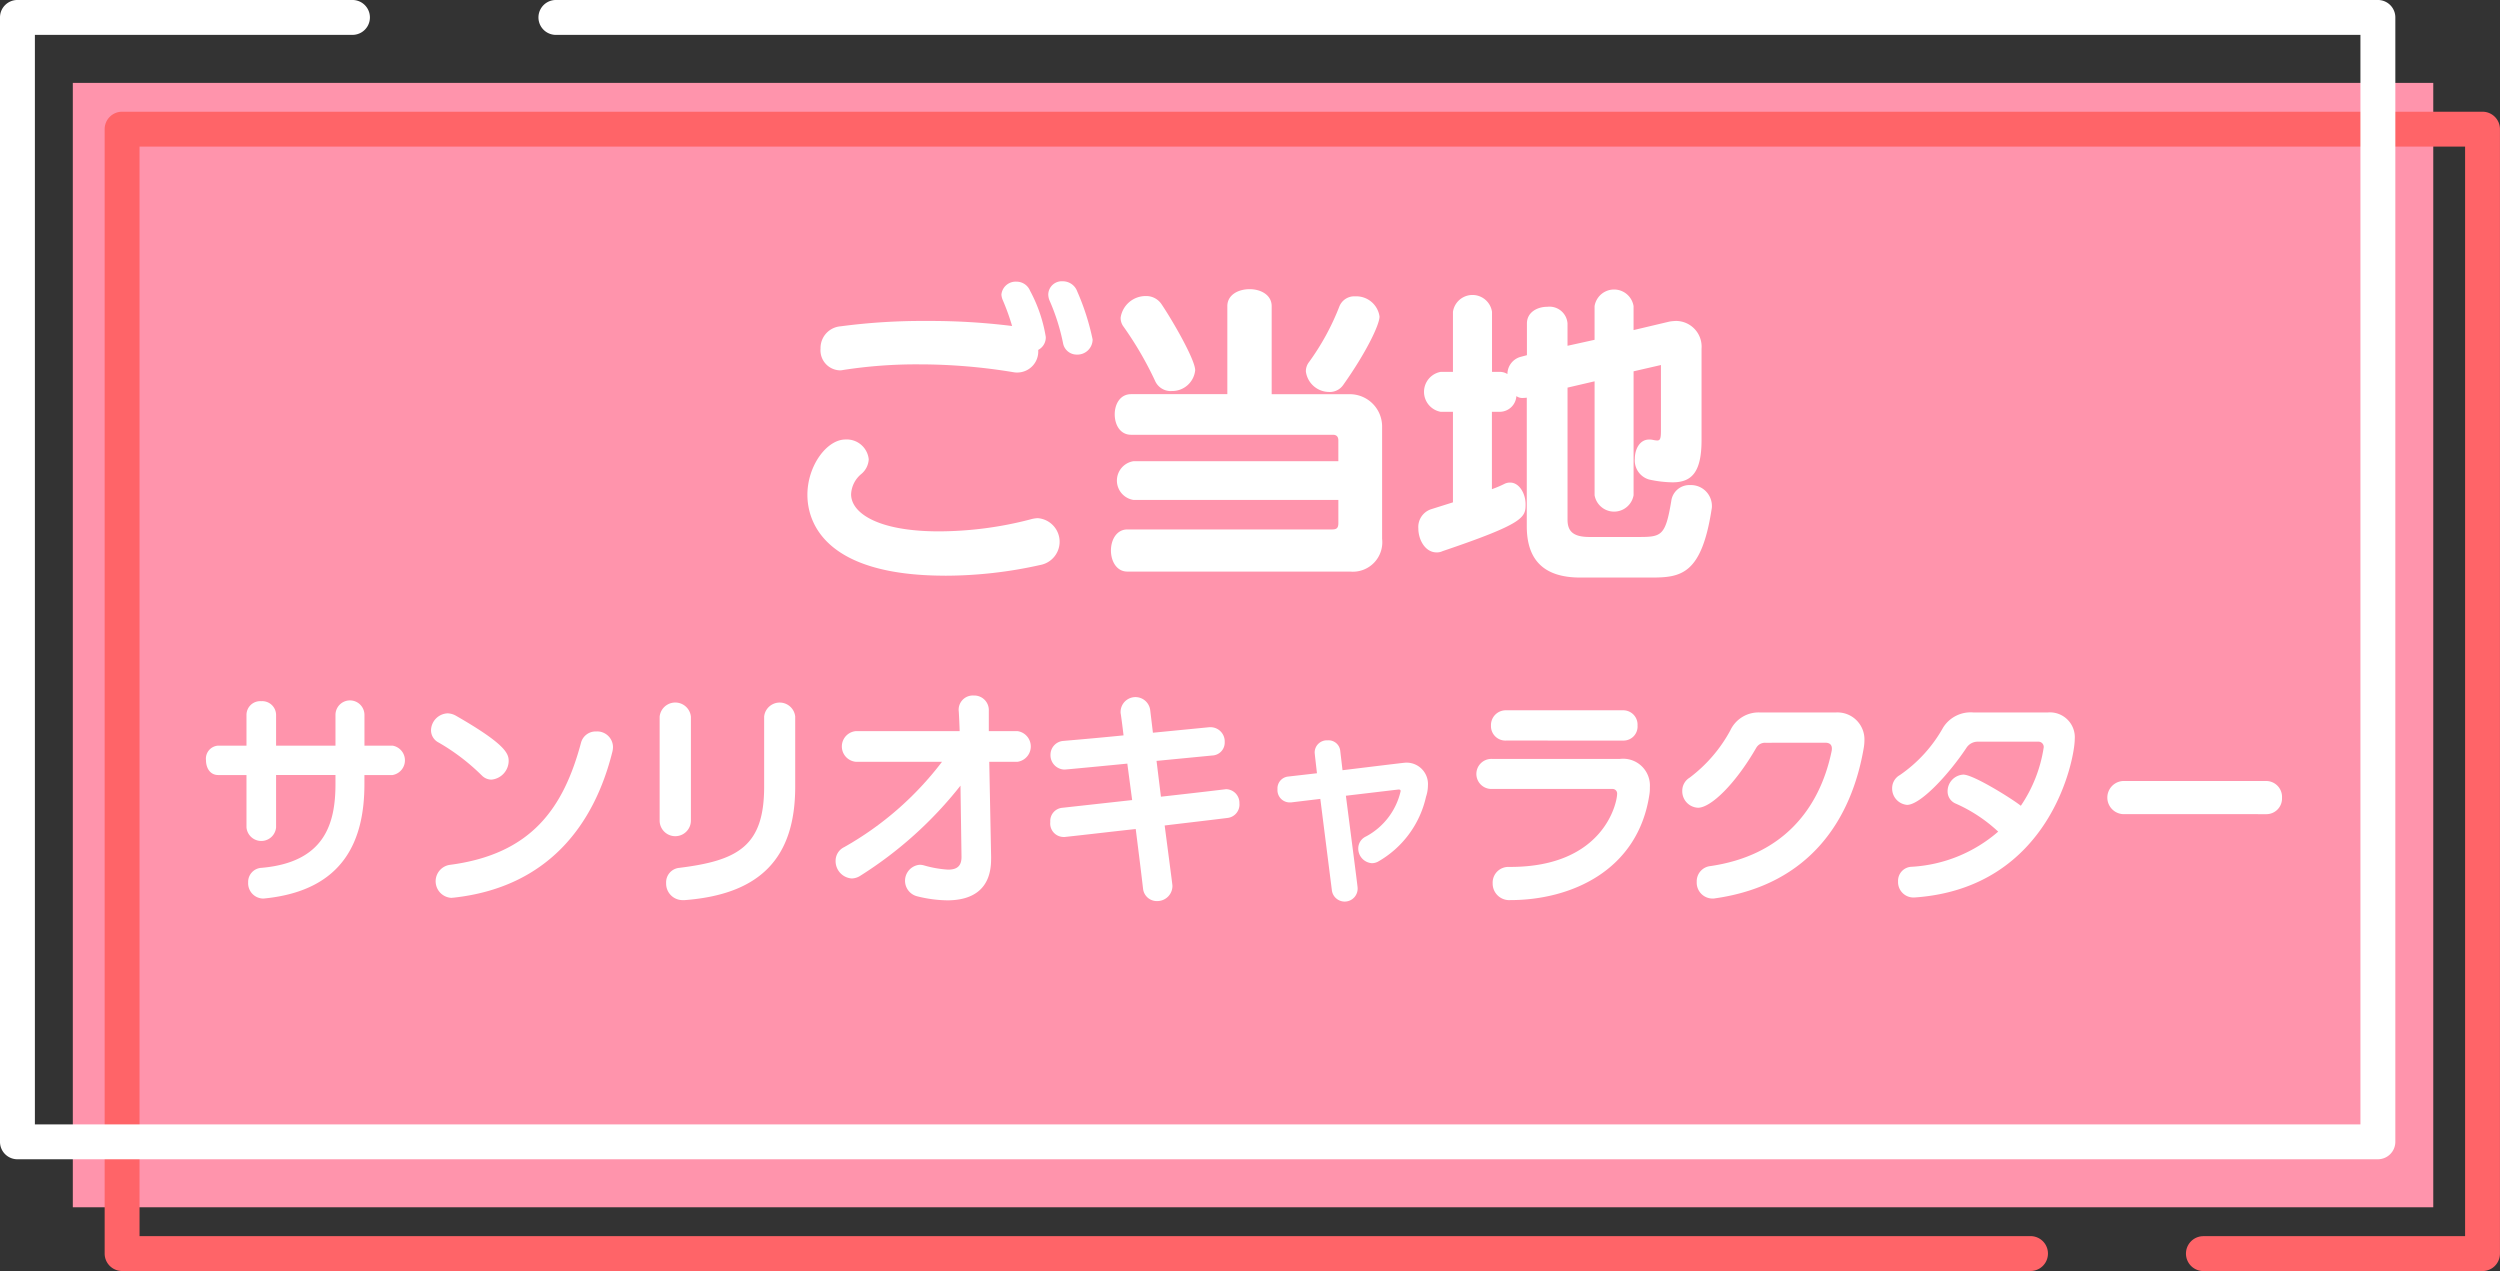
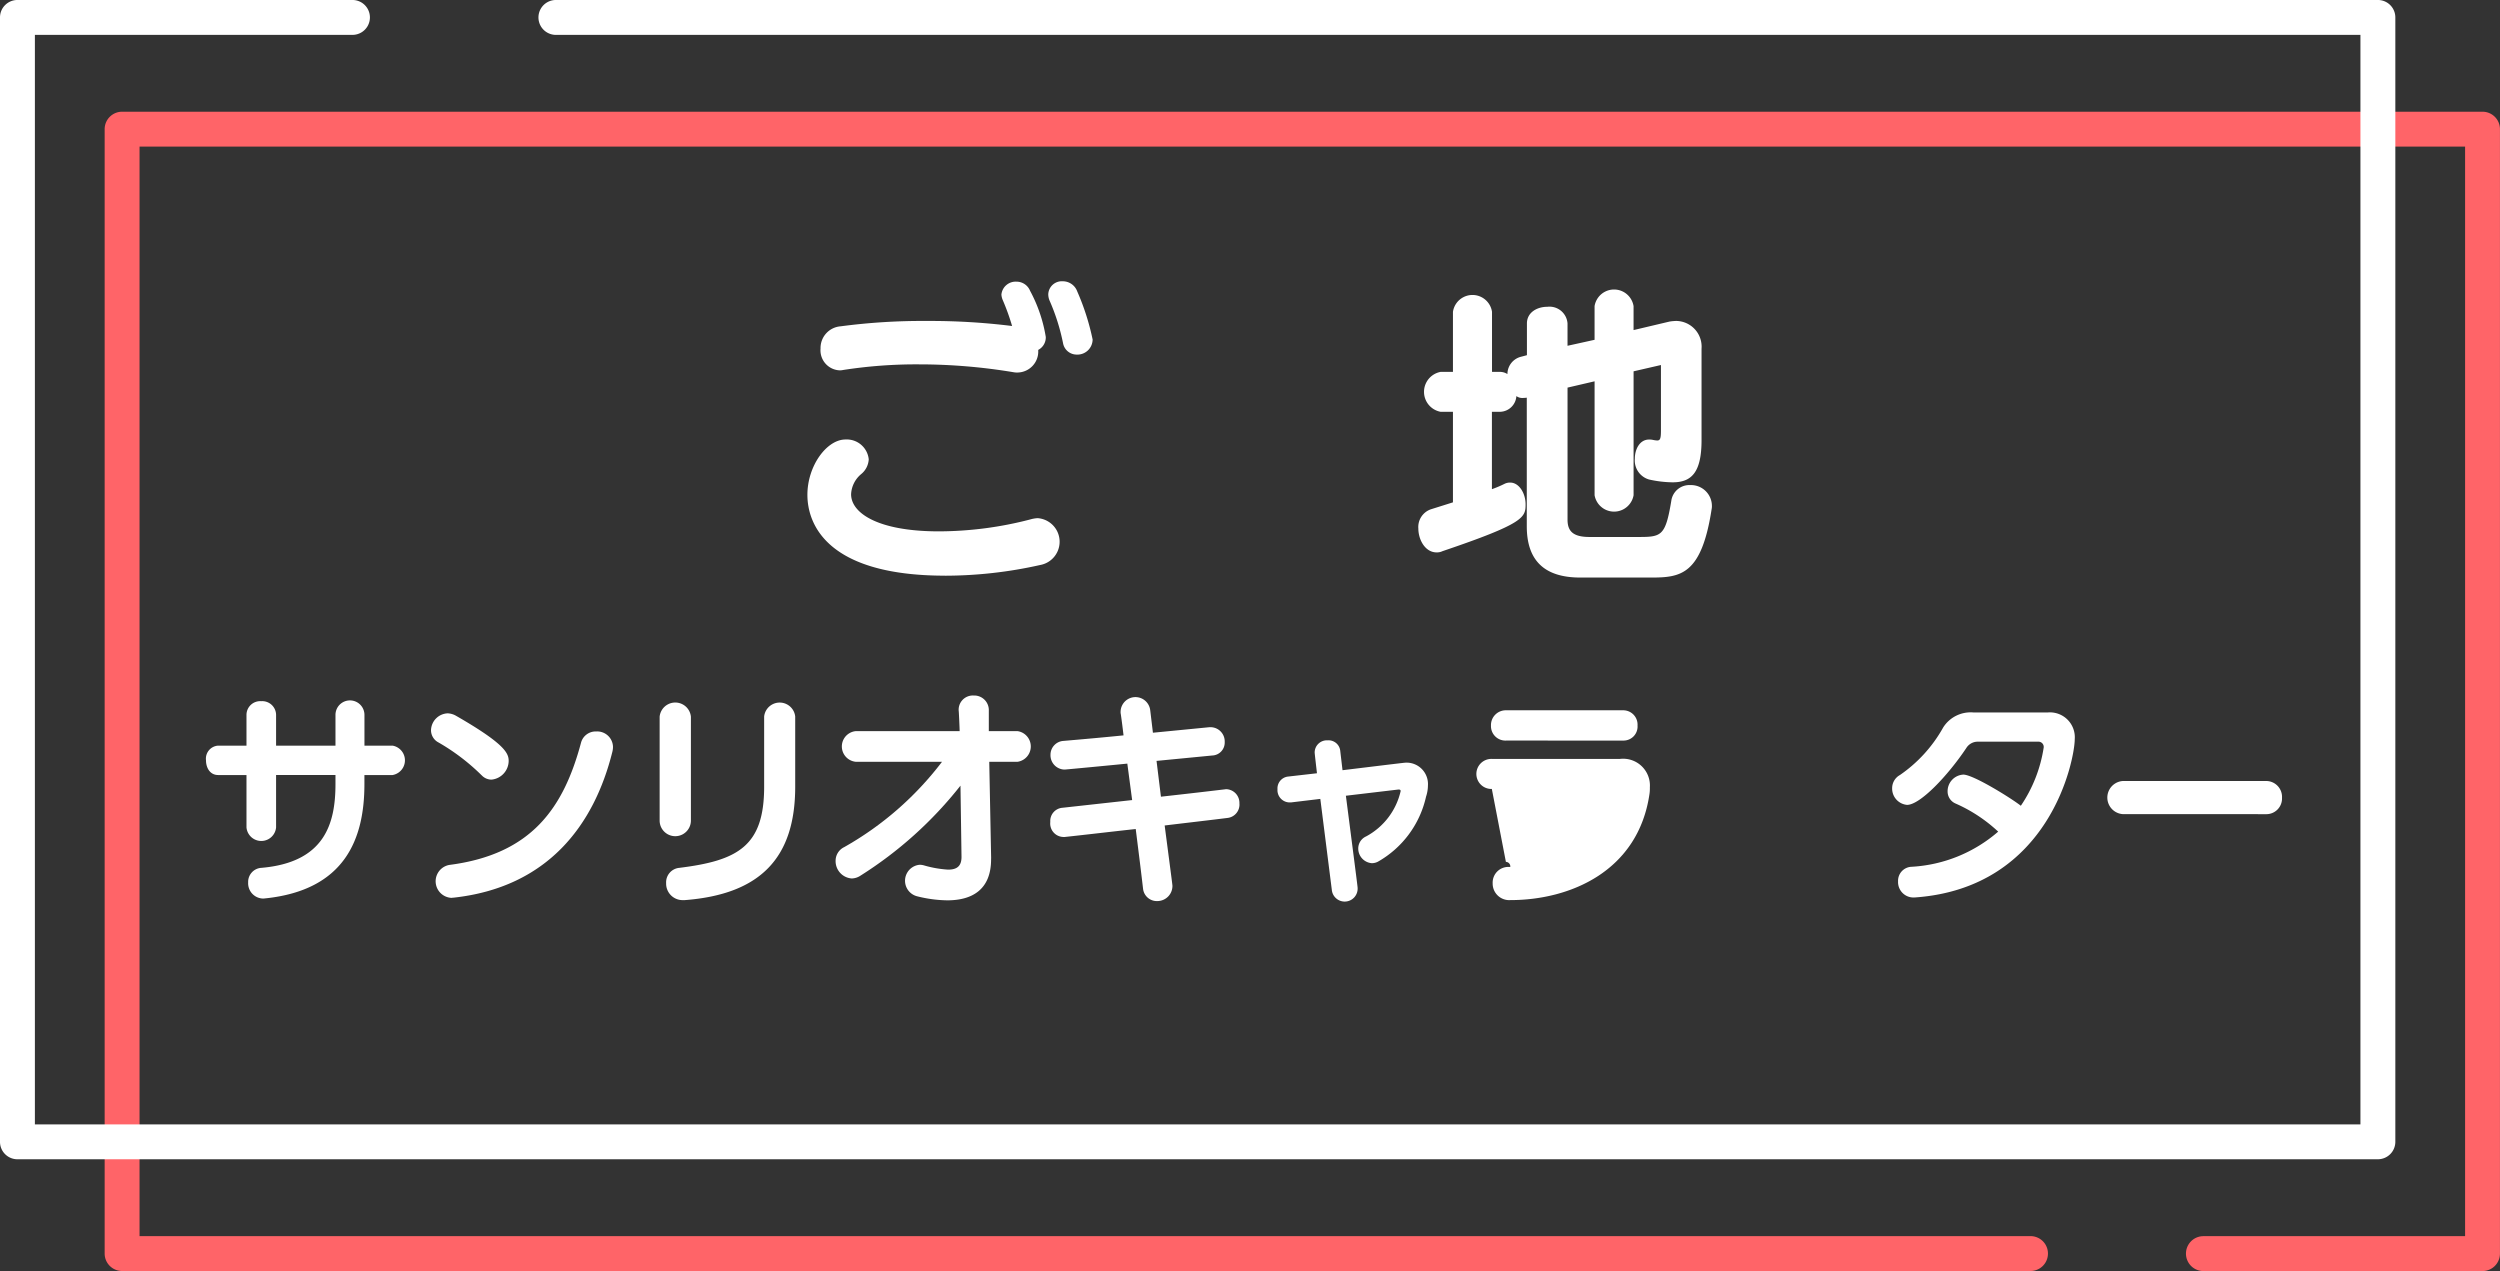
<svg xmlns="http://www.w3.org/2000/svg" width="198.42" height="100.877" viewBox="0 0 198.42 100.877">
  <rect x="0" y="0" width="198.42" height="100.877" fill="#333333" stroke="none" />
  <g id="グループ_7402" data-name="グループ 7402" transform="translate(11596.666 -1205.861)">
-     <rect id="長方形_3744" data-name="長方形 3744" width="187.344" height="89.24" transform="translate(-11590.887 1212.44)" fill="#ff94ac" />
    <path id="パス_56416" data-name="パス 56416" d="M487.8,102.9H465.649a1.384,1.384,0,1,1,0-2.769h20.769V13.656H301.844v86.471H451.927a1.384,1.384,0,1,1,0,2.769H300.46a1.385,1.385,0,0,1-1.385-1.385V12.271a1.385,1.385,0,0,1,1.385-1.385H487.8a1.385,1.385,0,0,1,1.385,1.385v89.24A1.385,1.385,0,0,1,487.8,102.9" transform="translate(-11887.435 1203.842)" fill="#ff6468" />
    <path id="パス_56417" data-name="パス 56417" d="M477.607,92.01H290.263a1.384,1.384,0,0,1-1.384-1.385V1.385A1.383,1.383,0,0,1,290.263,0h26.591a1.384,1.384,0,1,1,0,2.769H291.648V89.241H476.222V2.77H333A1.384,1.384,0,1,1,333,0H477.607a1.384,1.384,0,0,1,1.385,1.384v89.24a1.385,1.385,0,0,1-1.385,1.385" transform="translate(-11885.545 1205.86)" fill="#fff" />
    <path id="パス_56418" data-name="パス 56418" d="M378.474,50.771c-9.56,0-10.933-4.243-10.933-6.415,0-2.321,1.548-4.393,3.02-4.393a1.753,1.753,0,0,1,1.848,1.573,1.624,1.624,0,0,1-.6,1.173,2.208,2.208,0,0,0-.8,1.6c0,1.5,2.147,2.945,6.964,2.945a29.013,29.013,0,0,0,7.264-.948,2.532,2.532,0,0,1,.573-.1,1.876,1.876,0,0,1,.2,3.719,34.579,34.579,0,0,1-7.539.849M385.862,32.9a1.667,1.667,0,0,1-1.647,1.747,1.408,1.408,0,0,1-.324-.025A45.565,45.565,0,0,0,376.4,34a37.833,37.833,0,0,0-6.041.449,1.01,1.01,0,0,1-.275.025,1.589,1.589,0,0,1-1.5-1.723,1.726,1.726,0,0,1,1.6-1.772,49.518,49.518,0,0,1,6.864-.424,52.758,52.758,0,0,1,6.739.4,17.808,17.808,0,0,0-.748-2.072,1.291,1.291,0,0,1-.1-.424,1.138,1.138,0,0,1,1.2-1.023,1.158,1.158,0,0,1,1.074.723,11.661,11.661,0,0,1,1.248,3.669,1.118,1.118,0,0,1-.6,1.024Zm3.07.324a1.1,1.1,0,0,1-1.1-.9,16.425,16.425,0,0,0-1.074-3.395,1.284,1.284,0,0,1-.1-.5,1.074,1.074,0,0,1,1.149-1.023,1.217,1.217,0,0,1,1.148.8,19.185,19.185,0,0,1,1.223,3.819,1.208,1.208,0,0,1-1.248,1.2" transform="translate(-11900.125 1200.78)" fill="#fff" />
-     <path id="パス_56419" data-name="パス 56419" d="M398.413,50.588c-.848,0-1.3-.824-1.3-1.672s.45-1.672,1.3-1.672h16.25c.349,0,.5-.1.5-.5V44.9H398.888a1.556,1.556,0,0,1,0-3.07h16.274V40.18c0-.3-.15-.45-.424-.45H398.713c-.873,0-1.3-.8-1.3-1.623,0-.8.424-1.6,1.3-1.6h7.638V29.521c0-.9.873-1.347,1.772-1.347.873,0,1.747.449,1.747,1.347V36.51h6.165a2.563,2.563,0,0,1,2.6,2.521v8.961a2.336,2.336,0,0,1-2.5,2.6Zm3.519-14.327a1.361,1.361,0,0,1-1.323-.824,27.457,27.457,0,0,0-2.5-4.293,1.129,1.129,0,0,1-.225-.724,2.011,2.011,0,0,1,2.022-1.7,1.453,1.453,0,0,1,1.223.649c.924,1.373,2.67,4.418,2.67,5.241a1.832,1.832,0,0,1-1.872,1.647m12.506.075a1.867,1.867,0,0,1-1.848-1.623,1.181,1.181,0,0,1,.25-.749,19.529,19.529,0,0,0,2.4-4.393,1.275,1.275,0,0,1,1.273-.824,1.862,1.862,0,0,1,1.922,1.6c0,.675-1.1,2.921-2.87,5.417a1.3,1.3,0,0,1-1.123.574" transform="translate(-11905.606 1200.638)" fill="#fff" />
    <path id="パス_56420" data-name="パス 56420" d="M439.911,51.068c-2.945,0-4.243-1.448-4.243-4.068V36.791a2.78,2.78,0,0,1-.325.024.775.775,0,0,1-.5-.15,1.33,1.33,0,0,1-1.3,1.248H432.9v6.141a8.777,8.777,0,0,0,1-.424.979.979,0,0,1,.449-.1c.724,0,1.224.873,1.224,1.722,0,1.048-.1,1.523-6.59,3.72a1.013,1.013,0,0,1-.474.1c-.9,0-1.448-1-1.448-1.9a1.484,1.484,0,0,1,1-1.523l1.747-.55V37.914h-.974a1.611,1.611,0,0,1,0-3.17h.974V29.977a1.567,1.567,0,0,1,3.1,0v4.767h.649a1.116,1.116,0,0,1,.574.174,1.423,1.423,0,0,1,1.073-1.373l.475-.125V30.9c0-.873.8-1.322,1.622-1.322a1.434,1.434,0,0,1,1.6,1.322v1.773l2.147-.474V29.527a1.567,1.567,0,0,1,3.095,0v1.9l2.846-.674a3.7,3.7,0,0,1,.549-.051,2.04,2.04,0,0,1,2,2.2v7.264c0,2.6-.824,3.344-2.3,3.344a8.978,8.978,0,0,1-1.872-.225,1.574,1.574,0,0,1-1.123-1.647c0-.773.4-1.523,1.123-1.523a1.3,1.3,0,0,1,.3.025,2.3,2.3,0,0,0,.35.051c.249,0,.3-.175.3-.824V34.2l-2.172.5v9.835a1.571,1.571,0,0,1-3.095,0V35.493l-2.147.5V46.475c0,.924.449,1.373,1.747,1.373h3.744c1.947,0,2.271,0,2.745-2.871a1.448,1.448,0,0,1,1.5-1.248,1.66,1.66,0,0,1,1.723,1.648,1.113,1.113,0,0,1-.025.275c-.8,5.192-2.446,5.416-4.793,5.416Z" transform="translate(-11911.156 1200.632)" fill="#fff" />
    <path id="パス_56421" data-name="パス 56421" d="M321.521,74.173v.719c0,4.332-1.532,8.4-7.845,9.068-.05,0-.117.017-.167.017a1.213,1.213,0,0,1-1.215-1.281,1.118,1.118,0,0,1,1.066-1.158c4.981-.438,5.864-3.472,5.864-6.647v-.719h-4.714V78.33a1.179,1.179,0,0,1-2.349,0V74.173h-2.248c-.65,0-.966-.578-.966-1.175a1.035,1.035,0,0,1,.966-1.158h2.248V69.4a1.09,1.09,0,0,1,1.166-1.088,1.1,1.1,0,0,1,1.183,1.088V71.84h4.714V69.4a1.15,1.15,0,0,1,2.3,0V71.84h2.232a1.184,1.184,0,0,1,0,2.333Z" transform="translate(-11889.264 1193.201)" fill="#fff" />
    <path id="パス_56422" data-name="パス 56422" d="M334.885,74.414a16.675,16.675,0,0,0-3.414-2.6,1.094,1.094,0,0,1-.6-.982,1.378,1.378,0,0,1,1.316-1.333,1.429,1.429,0,0,1,.666.193c3.881,2.227,4.181,2.982,4.181,3.578a1.507,1.507,0,0,1-1.365,1.491,1.074,1.074,0,0,1-.784-.351m-2.215,9.717c-.067,0-.134.017-.183.017a1.318,1.318,0,0,1-.166-2.613c6.546-.842,9.078-4.542,10.46-9.716a1.2,1.2,0,0,1,1.2-.877,1.254,1.254,0,0,1,1.333,1.228,1.633,1.633,0,0,1-.05.386c-1.449,5.823-5.131,10.752-12.593,11.576" transform="translate(-11893.328 1192.978)" fill="#fff" />
    <path id="パス_56423" data-name="パス 56423" d="M353.144,69.571a1.247,1.247,0,0,1,2.482,0v8.243a1.241,1.241,0,0,1-2.482,0Zm1.849,14.558a1.308,1.308,0,0,1-1.333-1.351,1.152,1.152,0,0,1,1.049-1.211c4.664-.578,6.73-1.736,6.73-6.437V69.553a1.24,1.24,0,0,1,2.465,0v5.578c0,5.613-2.732,8.542-8.795,9Z" transform="translate(-11897.456 1193.173)" fill="#fff" />
    <path id="パス_56424" data-name="パス 56424" d="M382.628,80.756c0,2.438-1.532,3.262-3.481,3.262a10.309,10.309,0,0,1-2.366-.315,1.273,1.273,0,0,1,.183-2.508,1.3,1.3,0,0,1,.35.053,8.707,8.707,0,0,0,1.9.333c.683,0,1.066-.263,1.066-1v-.036l-.082-5.63a31.442,31.442,0,0,1-7.929,7.139,1.309,1.309,0,0,1-.7.228,1.378,1.378,0,0,1-1.282-1.4,1.2,1.2,0,0,1,.683-1.088,25.421,25.421,0,0,0,7.761-6.77h-6.812a1.222,1.222,0,0,1,0-2.438h8.212c0-.228-.05-1.281-.067-1.543a1.127,1.127,0,0,1,1.183-1.281,1.157,1.157,0,0,1,1.2,1.211v1.613h2.266a1.23,1.23,0,0,1,0,2.438h-2.231l.149,7.612Z" transform="translate(-11900.633 1193.301)" fill="#fff" />
    <path id="パス_56425" data-name="パス 56425" d="M399.638,72.979l.349,2.841c1.733-.193,3.431-.386,5.03-.579.051,0,.1-.017.15-.017a1.085,1.085,0,0,1,1.049,1.123,1.067,1.067,0,0,1-.933,1.158c-1.682.21-3.348.4-5,.6.617,4.718.617,4.718.617,4.806a1.2,1.2,0,0,1-1.183,1.193,1.1,1.1,0,0,1-1.149-.982c-.183-1.578-.383-3.157-.582-4.736-1.949.211-3.831.438-5.631.631h-.117a1.068,1.068,0,0,1-1.032-1.193,1.049,1.049,0,0,1,.949-1.123l5.547-.613-.383-2.894c-.317.035-4.864.473-4.981.473a1.135,1.135,0,0,1-1.116-1.175,1.1,1.1,0,0,1,1.033-1.1c1.633-.14,3.2-.281,4.764-.439-.067-.561-.134-1.122-.217-1.683a.812.812,0,0,1-.017-.193,1.18,1.18,0,0,1,2.349-.141l.217,1.807,4.481-.438h.134a1.13,1.13,0,0,1,1.083,1.175,1.026,1.026,0,0,1-.983,1.07Z" transform="translate(-11904.512 1193.273)" fill="#fff" />
    <path id="パス_56426" data-name="パス 56426" d="M416.738,76.777l-2.332.28h-.134a.975.975,0,0,1-.933-1.052.944.944,0,0,1,.833-1l2.3-.263c-.083-.719-.183-1.578-.183-1.648a.971.971,0,0,1,1.033-.965.934.934,0,0,1,1,.86L418.5,74.5c4.931-.6,4.947-.6,5.03-.6a1.7,1.7,0,0,1,1.749,1.824,2.855,2.855,0,0,1-.15.877,7.9,7.9,0,0,1-3.814,5.157,1.042,1.042,0,0,1-.483.122,1.165,1.165,0,0,1-1.083-1.175,1.046,1.046,0,0,1,.617-.947,5.458,5.458,0,0,0,2.748-3.6c0-.071-.033-.123-.134-.123h-.066l-4.147.491c.933,7.226.933,7.243.933,7.349a1.027,1.027,0,0,1-2.049.123Z" transform="translate(-11908.613 1192.491)" fill="#fff" />
-     <path id="パス_56427" data-name="パス 56427" d="M433.95,75.445a1.193,1.193,0,1,1,0-2.385h10.177a2.126,2.126,0,0,1,2.365,2.262,2.975,2.975,0,0,1-.033.544c-.9,6.086-6.263,8.4-11.043,8.4a1.312,1.312,0,0,1-1.4-1.333,1.244,1.244,0,0,1,1.283-1.3h.116c7.462,0,8.478-5.139,8.478-5.788a.36.36,0,0,0-.349-.4Zm1.132-3.841a1.145,1.145,0,0,1-1.2-1.175,1.177,1.177,0,0,1,1.2-1.228h9.3a1.138,1.138,0,0,1,1.132,1.211,1.113,1.113,0,0,1-1.132,1.193Z" transform="translate(-11912.212 1193.034)" fill="#fff" />
-     <path id="パス_56428" data-name="パス 56428" d="M459.371,71.819a.8.8,0,0,0-.716.386c-1.7,2.947-3.631,4.771-4.63,4.771a1.309,1.309,0,0,1-1.25-1.333,1.213,1.213,0,0,1,.583-1.053,11.579,11.579,0,0,0,3.231-3.754,2.475,2.475,0,0,1,2.382-1.421h5.98a2.14,2.14,0,0,1,2.282,2.21,3.811,3.811,0,0,1-.05.579c-.95,5.6-4.2,10.874-11.794,11.961a.951.951,0,0,1-.216.018,1.26,1.26,0,0,1-1.25-1.316,1.215,1.215,0,0,1,1.1-1.263c5.6-.824,8.628-4.385,9.61-9.138a.845.845,0,0,0,.016-.193c0-.351-.249-.456-.5-.456Z" transform="translate(-11915.923 1192.994)" fill="#fff" />
+     <path id="パス_56427" data-name="パス 56427" d="M433.95,75.445a1.193,1.193,0,1,1,0-2.385h10.177a2.126,2.126,0,0,1,2.365,2.262,2.975,2.975,0,0,1-.033.544c-.9,6.086-6.263,8.4-11.043,8.4a1.312,1.312,0,0,1-1.4-1.333,1.244,1.244,0,0,1,1.283-1.3h.116a.36.36,0,0,0-.349-.4Zm1.132-3.841a1.145,1.145,0,0,1-1.2-1.175,1.177,1.177,0,0,1,1.2-1.228h9.3a1.138,1.138,0,0,1,1.132,1.211,1.113,1.113,0,0,1-1.132,1.193Z" transform="translate(-11912.212 1193.034)" fill="#fff" />
    <path id="パス_56429" data-name="パス 56429" d="M474.91,84.1a1.224,1.224,0,0,1-1.216-1.281,1.112,1.112,0,0,1,1.083-1.158,11.452,11.452,0,0,0,6.863-2.789,12.048,12.048,0,0,0-3.415-2.245,1.04,1.04,0,0,1-.6-.947,1.321,1.321,0,0,1,1.249-1.334c.783,0,3.781,1.86,4.564,2.473a11.235,11.235,0,0,0,1.815-4.63.418.418,0,0,0-.449-.456H479.99a1.063,1.063,0,0,0-.883.508c-1.465,2.193-3.664,4.508-4.7,4.508a1.3,1.3,0,0,1-1.183-1.334,1.189,1.189,0,0,1,.616-1.035,11.187,11.187,0,0,0,3.432-3.771,2.577,2.577,0,0,1,2.432-1.193h5.846a1.975,1.975,0,0,1,2.166,2.122c0,1.527-1.9,11.8-12.693,12.559Z" transform="translate(-11919.714 1192.994)" fill="#fff" />
    <path id="パス_56430" data-name="パス 56430" d="M495.443,78.722a1.317,1.317,0,0,1,0-2.631H506.77a1.261,1.261,0,0,1,1.282,1.333,1.243,1.243,0,0,1-1.282,1.3Z" transform="translate(-11923.6 1191.756)" fill="#fff" />
  </g>
</svg>